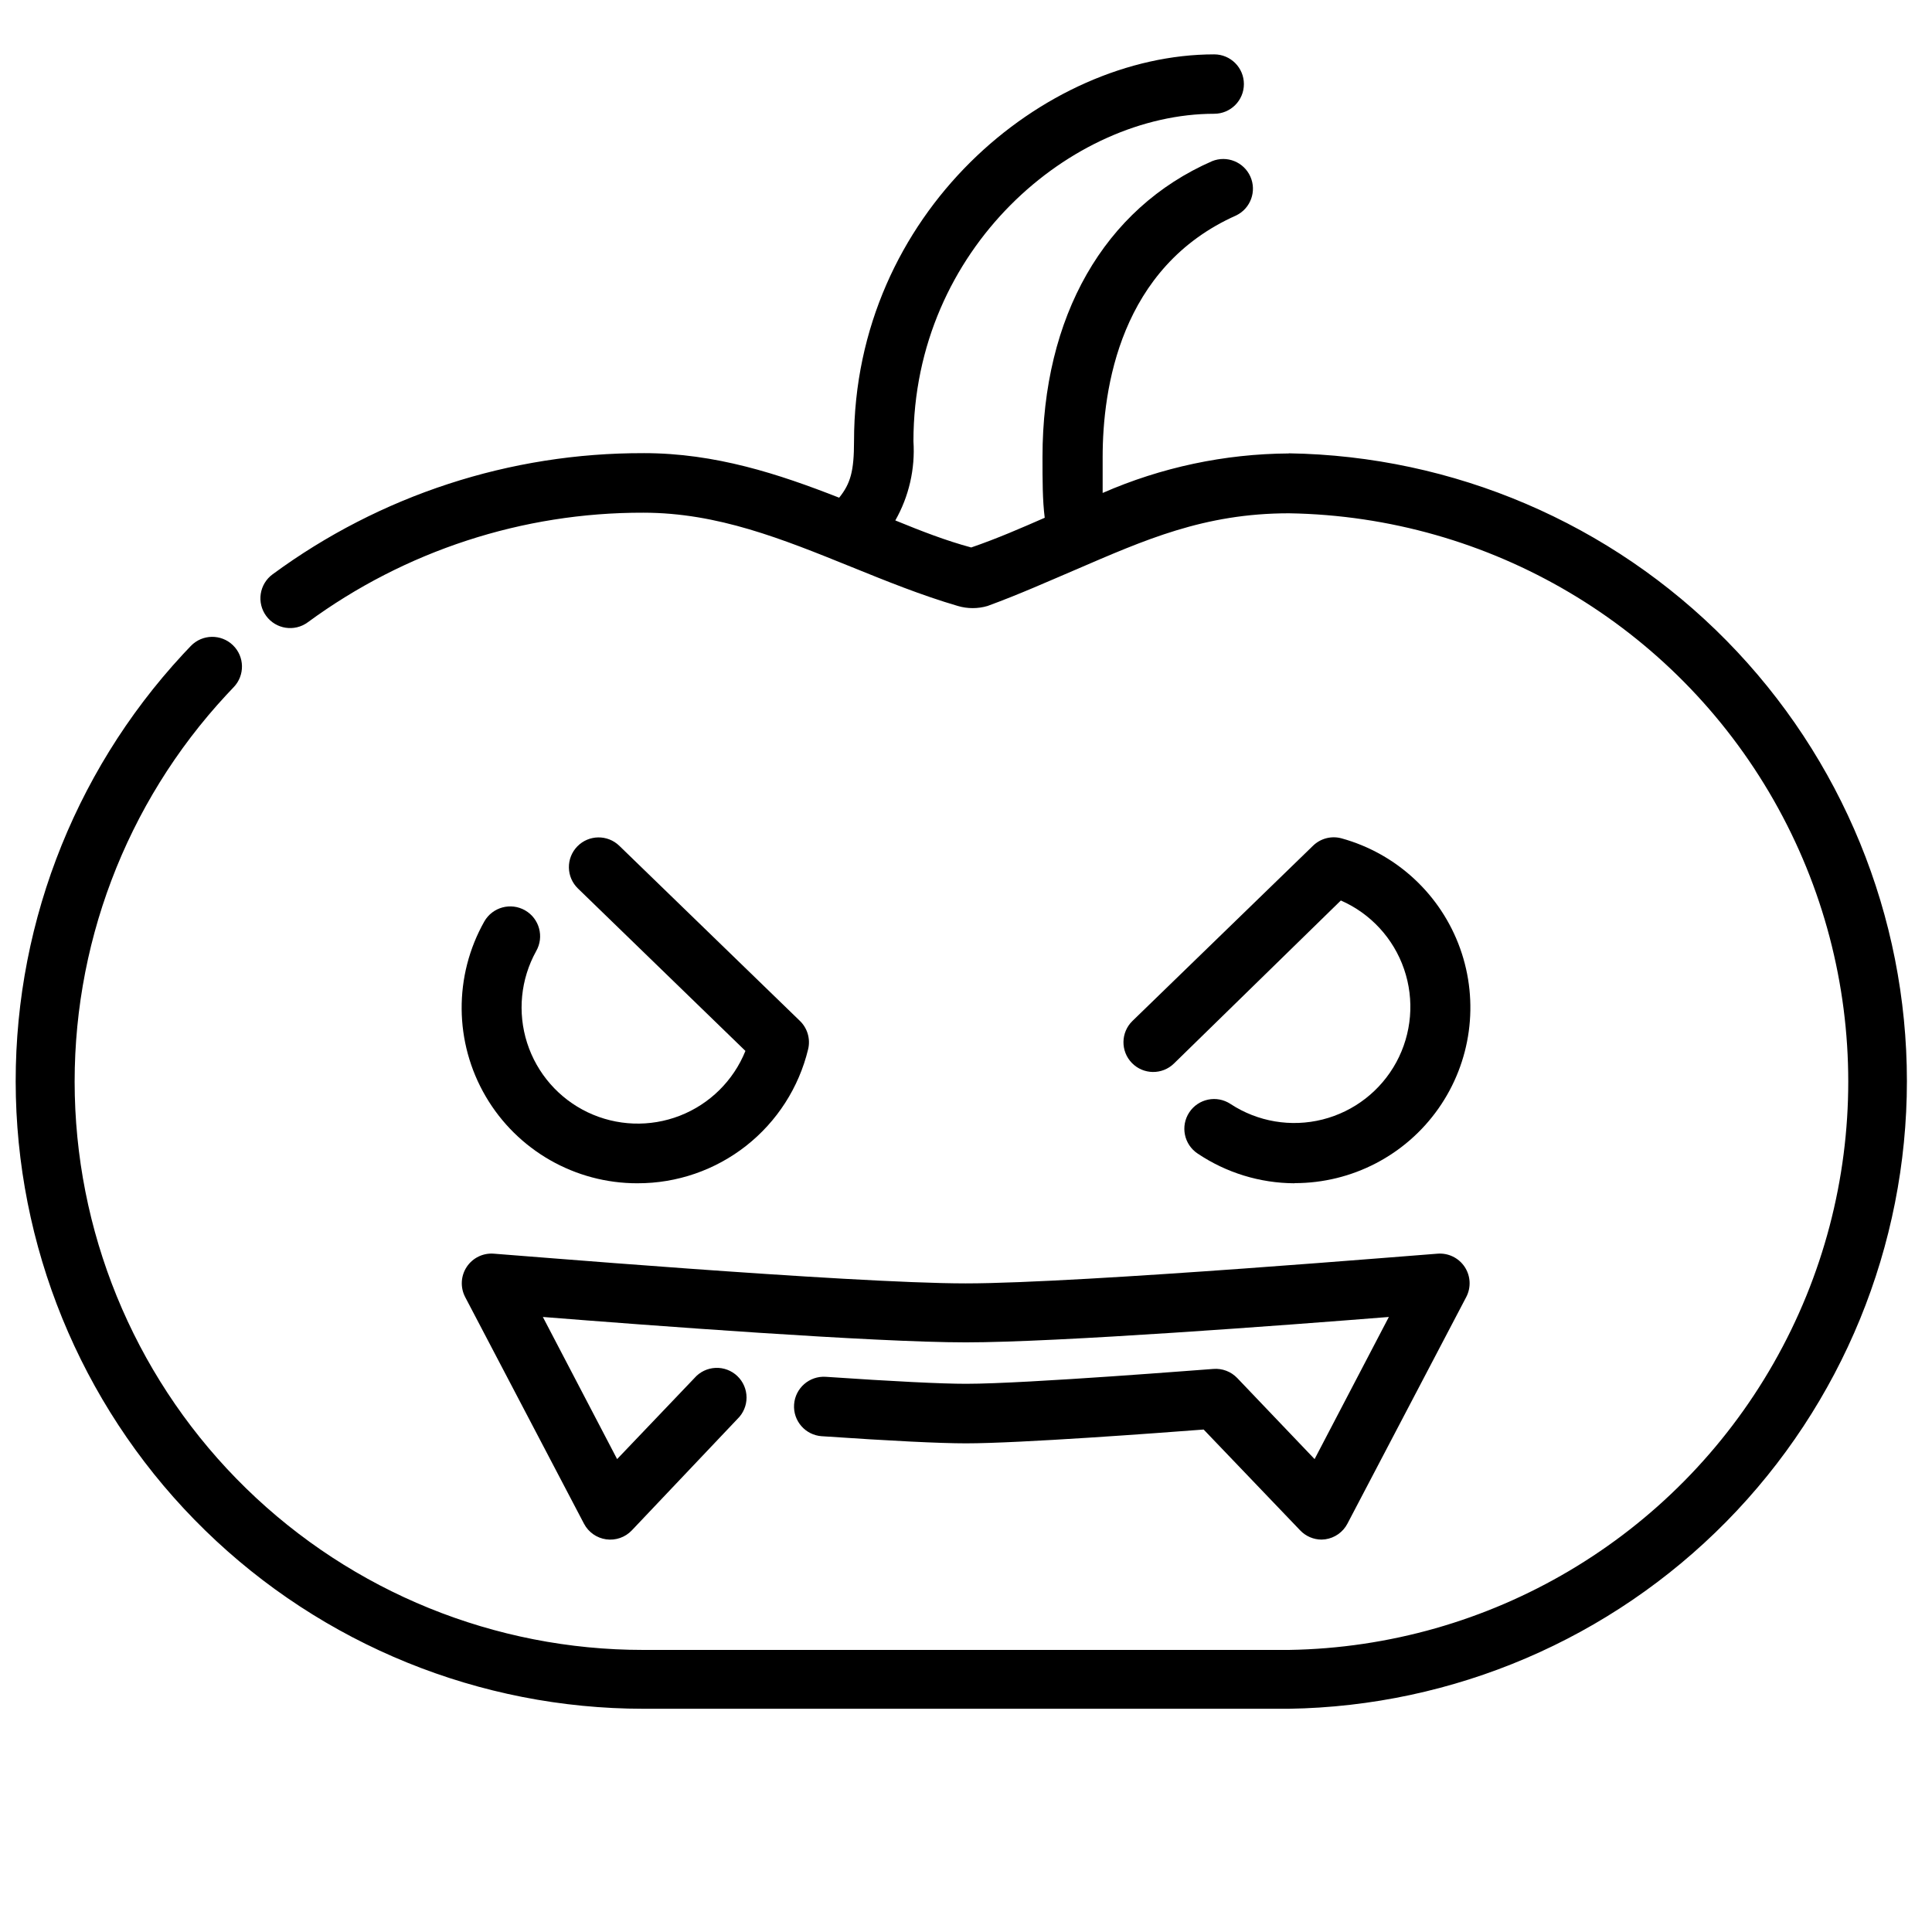
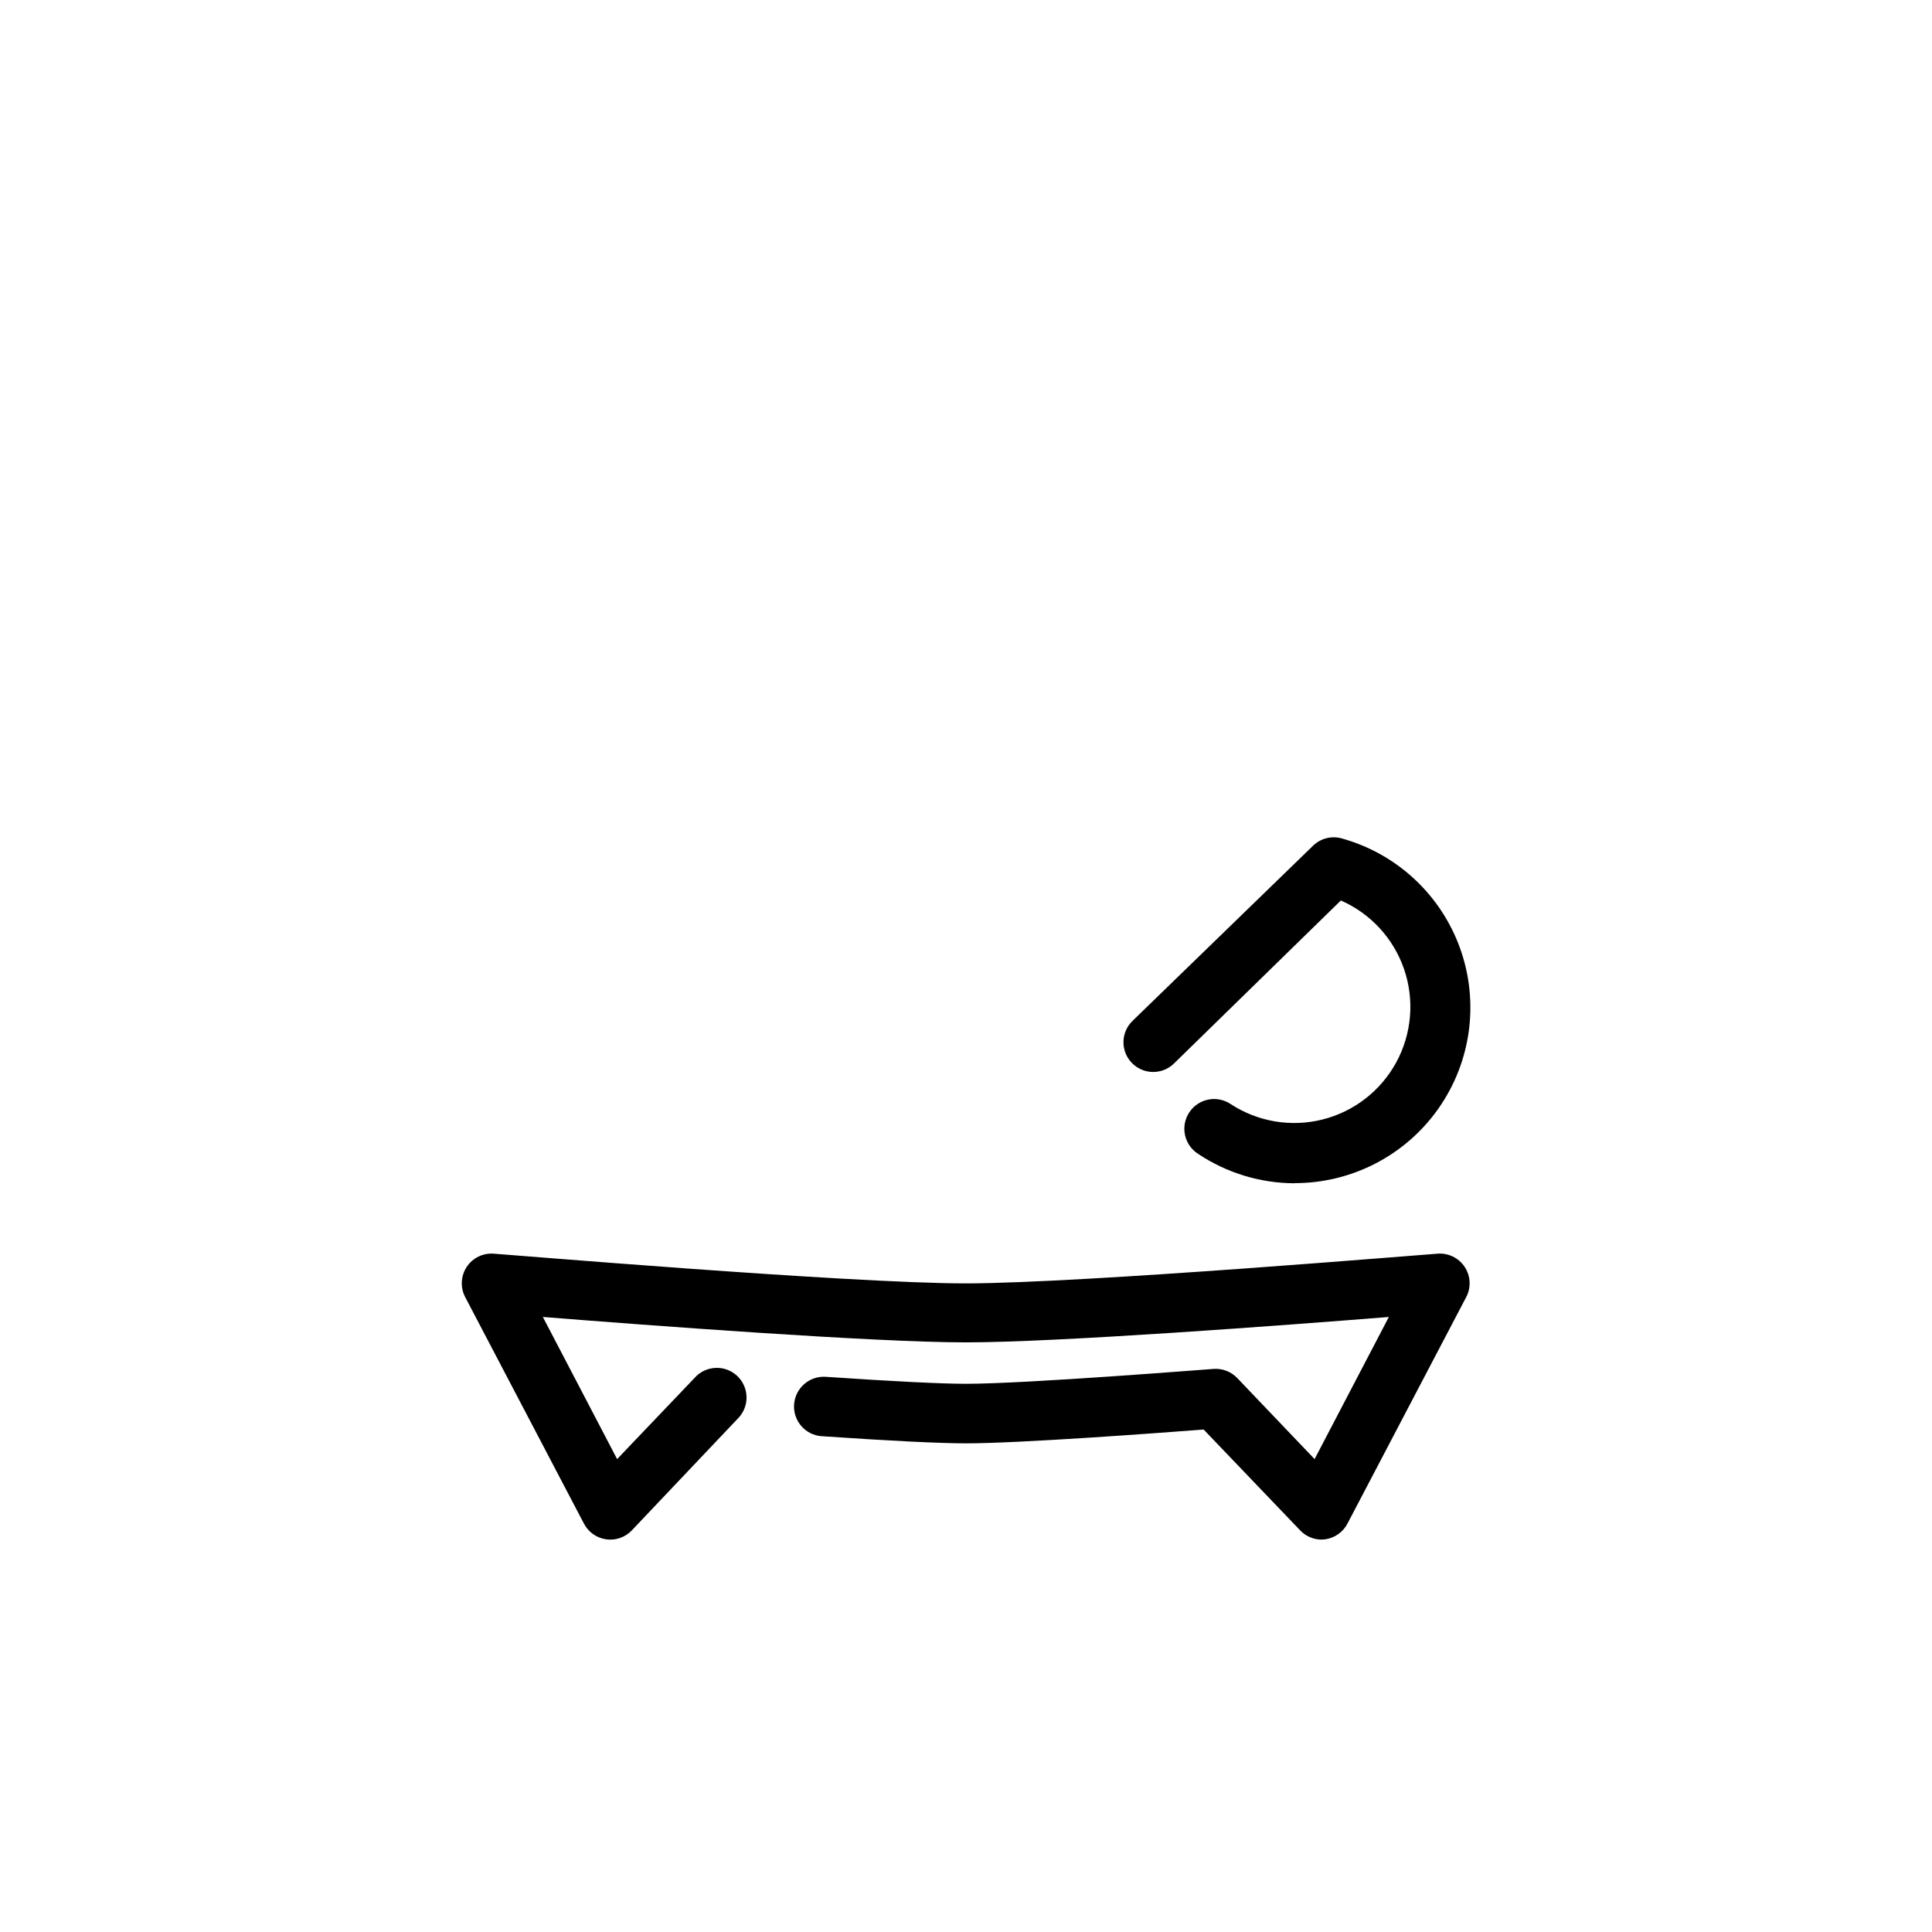
<svg xmlns="http://www.w3.org/2000/svg" width="800px" height="800px" version="1.1" viewBox="144 144 512 512">
  <defs>
    <clipPath id="a">
-       <path d="m148.09 158h501.91v439h-501.91z" />
+       <path d="m148.09 158v439h-501.91z" />
    </clipPath>
  </defs>
  <path d="m487.02 457.58c-9.129-0.043-18.043-2.781-25.625-7.871-3.629-2.402-4.625-7.293-2.223-10.922 2.402-3.633 7.293-4.629 10.922-2.227 7.199 4.727 16.051 6.219 24.402 4.117 8.348-2.102 15.438-7.606 19.543-15.176 4.106-7.57 4.852-16.512 2.059-24.656-2.793-8.148-8.871-14.75-16.758-18.207l-44.242 43.219c-3.117 3.031-8.105 2.961-11.137-0.16-3.035-3.117-2.965-8.105 0.156-11.137l47.863-46.445c2.008-1.949 4.898-2.684 7.594-1.93 14.582 4.043 26.285 14.926 31.379 29.176 5.09 14.25 2.934 30.086-5.781 42.453-8.715 12.371-22.902 19.727-38.035 19.727z" />
-   <path d="m312.97 457.58c-16.559 0.039-31.891-8.73-40.254-23.02-8.367-14.293-8.504-31.953-0.363-46.371 2.172-3.793 7.008-5.106 10.801-2.934 3.797 2.176 5.109 7.012 2.934 10.805-4.117 7.426-4.988 16.223-2.398 24.312 2.586 8.086 8.398 14.746 16.062 18.402 7.668 3.652 16.5 3.981 24.414 0.902 7.914-3.082 14.203-9.293 17.379-17.168l-44.395-43.059c-1.5-1.457-2.359-3.449-2.387-5.539-0.031-2.086 0.77-4.102 2.227-5.602 3.035-3.117 8.02-3.188 11.141-0.156l47.859 46.406c2.004 1.945 2.828 4.805 2.168 7.516-2.449 10.133-8.242 19.148-16.438 25.59-8.199 6.438-18.324 9.934-28.75 9.914z" />
  <path d="m494.23 552.01c-2.144-0.008-4.188-0.891-5.668-2.441l-25.582-26.727c-11.809 0.906-48.766 3.66-62.977 3.66-6.887 0-19.68-0.629-38.219-1.891v0.004c-4.348-0.293-7.637-4.055-7.344-8.402 0.297-4.348 4.059-7.637 8.406-7.344 17.871 1.219 30.699 1.852 37.156 1.852 16.137 0 65.023-3.938 65.535-3.938h-0.004c2.367-0.195 4.695 0.688 6.34 2.402l20.508 21.492 19.68-37.668c-27.551 2.203-87.734 6.731-112.1 6.731-24.363 0-84.426-4.527-112.1-6.731l19.68 37.668 20.508-21.492h-0.004c1.414-1.617 3.43-2.586 5.574-2.68 2.144-0.098 4.234 0.688 5.789 2.172 1.551 1.48 2.43 3.535 2.434 5.684 0.004 2.144-0.871 4.199-2.422 5.688l-27.984 29.52c-1.75 1.84-4.277 2.723-6.793 2.371-2.512-0.352-4.703-1.895-5.879-4.141l-31.488-60.062v-0.004c-1.332-2.543-1.172-5.609 0.418-8.004 1.59-2.391 4.356-3.731 7.215-3.488 0.945 0 94.227 7.871 125.01 7.871s124.06-7.871 125.01-7.871c2.863-0.242 5.629 1.098 7.219 3.488 1.59 2.394 1.75 5.461 0.418 8.004l-31.488 60.062v0.004c-1.176 2.238-3.359 3.777-5.863 4.133z" />
  <g clip-path="url(#a)">
    <path d="m485.53 264.17c-16.98 0.105-33.758 3.668-49.316 10.469v-9.523c0-18.027 4.566-50.34 35.426-64.039h-0.004c3.805-1.867 5.449-6.41 3.723-10.281-1.727-3.867-6.207-5.676-10.137-4.086-28.695 12.555-44.949 41.25-44.949 78.406 0 6.258 0 11.414 0.59 16.098-6.219 2.715-12.594 5.512-19.484 7.871-6.731-1.812-13.184-4.328-20.113-7.164 3.621-6.371 5.289-13.668 4.805-20.98 0-51.168 41.996-86.789 79.703-86.789 4.348 0 7.871-3.523 7.871-7.871s-3.523-7.871-7.871-7.871c-45.145 0-95.449 42.117-95.449 102.53 0 7.871-0.906 11.18-3.938 14.957-16.059-6.297-32.828-11.809-51.758-11.809v0.004c-35.395-0.121-69.891 11.137-98.398 32.117-1.688 1.234-2.812 3.094-3.129 5.16-0.316 2.066 0.199 4.172 1.438 5.859 2.574 3.512 7.508 4.269 11.02 1.691 25.781-18.945 56.957-29.129 88.953-29.047 19.68 0 36.801 6.965 55.105 14.367 9.133 3.699 18.539 7.519 28.223 10.352h-0.004c2.57 0.758 5.305 0.758 7.875 0 8.383-3.07 15.742-6.375 23.223-9.566 18.301-7.871 34.086-14.996 56.68-14.996h-0.004c53.23 0.863 102.05 29.754 128.42 76 26.367 46.246 26.367 102.98 0 149.22-26.371 46.25-75.191 75.141-128.42 76h-171.14c-39.312 0.016-77.074-15.336-105.22-42.781-28.148-27.445-44.449-64.809-45.426-104.11-0.977-39.301 13.449-77.422 40.199-106.23l1.891-2.008v0.004c3.019-3.133 2.934-8.117-0.195-11.141-3.133-3.019-8.117-2.934-11.141 0.195l-2.086 2.203v0.004c-29.492 31.828-45.383 73.918-44.285 117.3 1.102 43.375 19.102 84.609 50.172 114.9 31.066 30.293 72.738 47.25 116.13 47.258h171.02c43.68-0.672 85.34-18.496 115.99-49.621s47.828-73.055 47.828-116.73c0-43.684-17.18-85.613-47.828-116.74s-72.309-48.945-115.99-49.617z" />
  </g>
</svg>